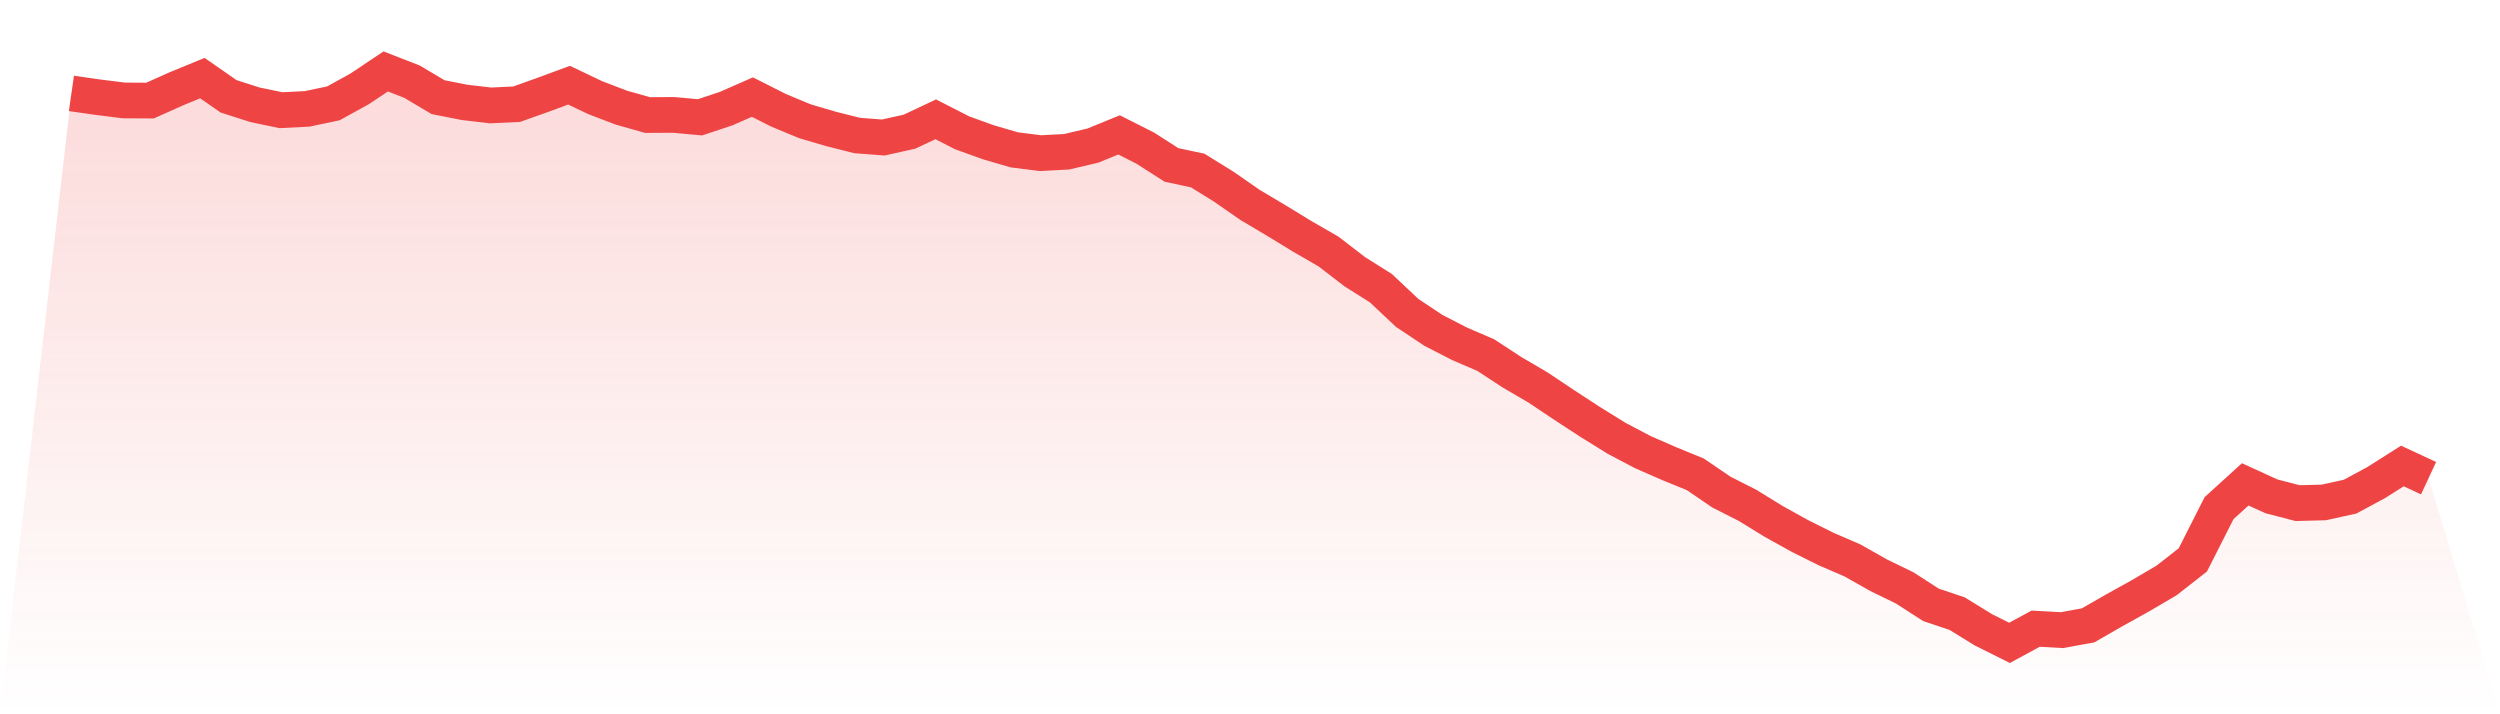
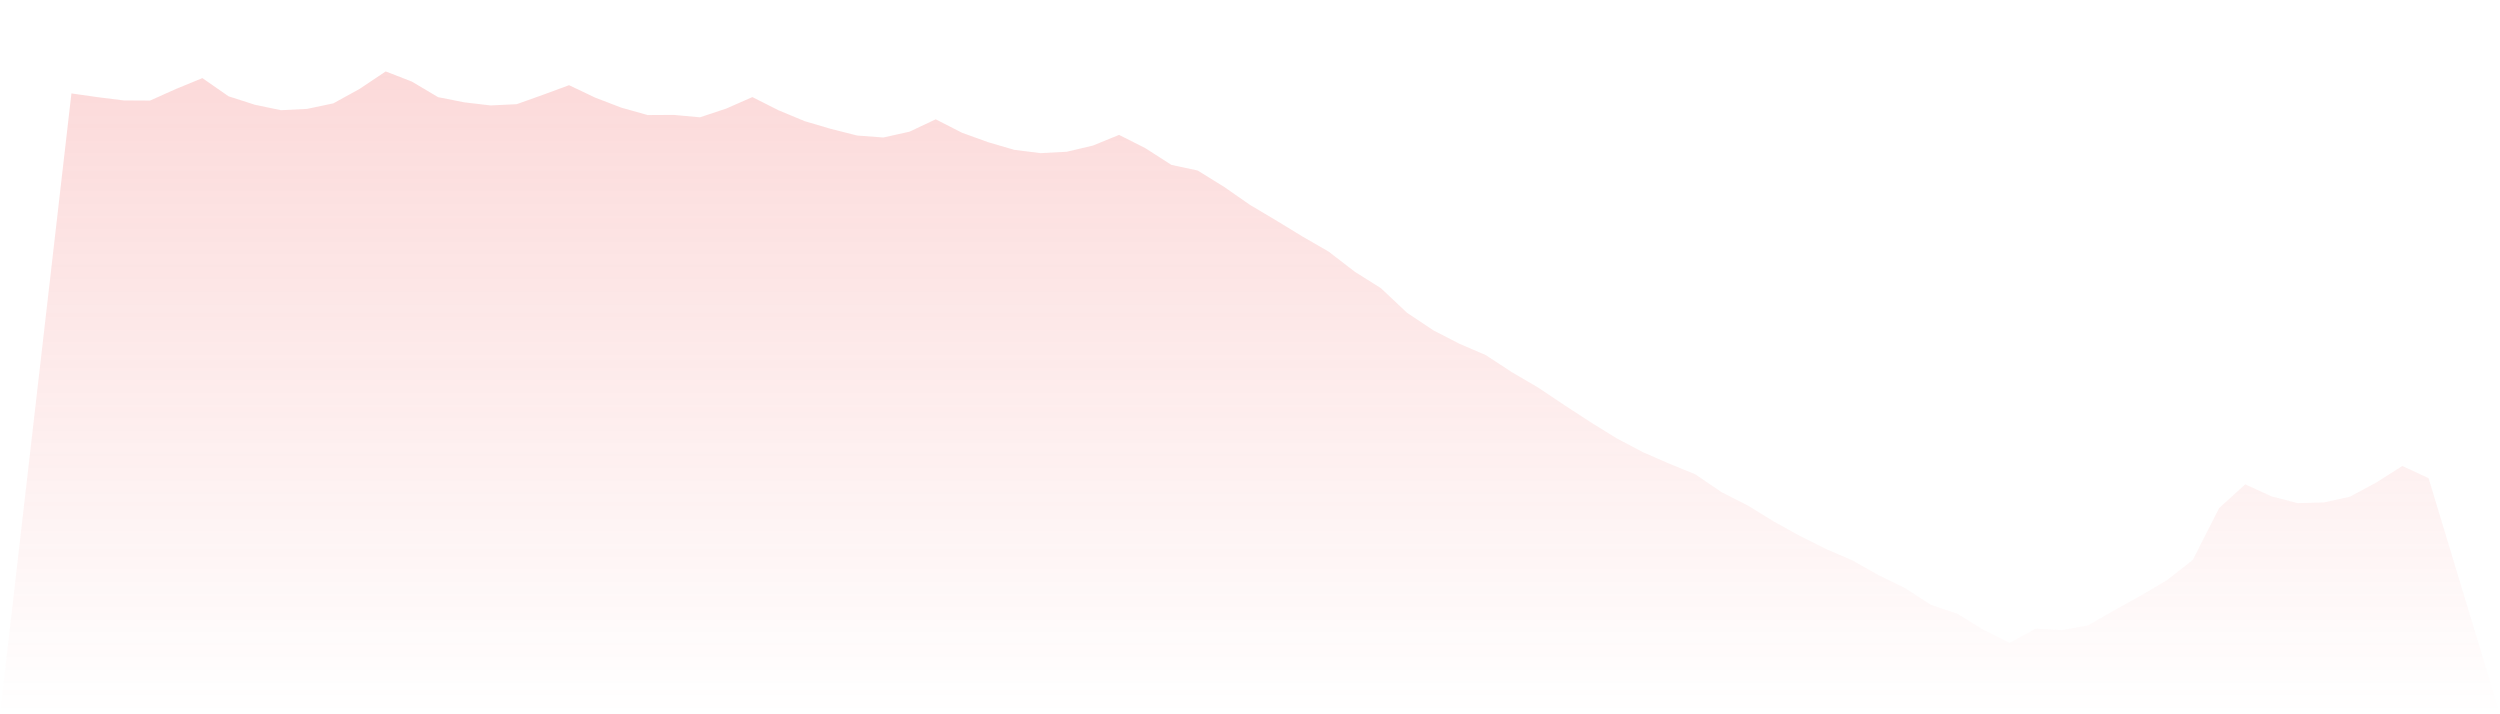
<svg xmlns="http://www.w3.org/2000/svg" viewBox="0 0 140 40">
  <defs>
    <linearGradient id="gradient" x1="0" x2="0" y1="0" y2="1">
      <stop offset="0%" stop-color="#ef4444" stop-opacity="0.2" />
      <stop offset="100%" stop-color="#ef4444" stop-opacity="0" />
    </linearGradient>
  </defs>
  <path d="M4,5.231 L4,5.231 L5.467,5.441 L6.933,5.625 L8.4,5.633 L9.867,4.977 L11.333,4.374 L12.8,5.393 L14.267,5.865 L15.733,6.171 L17.2,6.097 L18.667,5.788 L20.133,4.981 L21.6,4 L23.067,4.571 L24.533,5.441 L26,5.731 L27.467,5.904 L28.933,5.835 L30.4,5.312 L31.867,4.77 L33.333,5.469 L34.8,6.03 L36.267,6.443 L37.733,6.435 L39.2,6.57 L40.667,6.081 L42.133,5.437 L43.6,6.177 L45.067,6.787 L46.533,7.219 L48,7.589 L49.467,7.7 L50.933,7.374 L52.4,6.681 L53.867,7.432 L55.333,7.963 L56.8,8.391 L58.267,8.576 L59.733,8.499 L61.2,8.153 L62.667,7.554 L64.133,8.294 L65.6,9.235 L67.067,9.548 L68.533,10.455 L70,11.474 L71.467,12.346 L72.933,13.241 L74.4,14.087 L75.867,15.217 L77.333,16.14 L78.8,17.522 L80.267,18.499 L81.733,19.253 L83.2,19.884 L84.667,20.844 L86.133,21.702 L87.6,22.683 L89.067,23.639 L90.533,24.547 L92,25.319 L93.467,25.961 L94.933,26.56 L96.4,27.558 L97.867,28.302 L99.333,29.204 L100.8,30.017 L102.267,30.749 L103.733,31.381 L105.2,32.211 L106.667,32.925 L108.133,33.871 L109.6,34.364 L111.067,35.268 L112.533,36 L114,35.205 L115.467,35.288 L116.933,35.02 L118.4,34.177 L119.867,33.363 L121.333,32.501 L122.8,31.353 L124.267,28.456 L125.733,27.124 L127.2,27.795 L128.667,28.175 L130.133,28.136 L131.6,27.814 L133.067,27.024 L134.533,26.095 L136,26.778 L140,40 L0,40 z" fill="url(#gradient)" />
-   <path d="M4,5.231 L4,5.231 L5.467,5.441 L6.933,5.625 L8.4,5.633 L9.867,4.977 L11.333,4.374 L12.8,5.393 L14.267,5.865 L15.733,6.171 L17.2,6.097 L18.667,5.788 L20.133,4.981 L21.6,4 L23.067,4.571 L24.533,5.441 L26,5.731 L27.467,5.904 L28.933,5.835 L30.4,5.312 L31.867,4.77 L33.333,5.469 L34.8,6.03 L36.267,6.443 L37.733,6.435 L39.2,6.57 L40.667,6.081 L42.133,5.437 L43.6,6.177 L45.067,6.787 L46.533,7.219 L48,7.589 L49.467,7.7 L50.933,7.374 L52.4,6.681 L53.867,7.432 L55.333,7.963 L56.8,8.391 L58.267,8.576 L59.733,8.499 L61.2,8.153 L62.667,7.554 L64.133,8.294 L65.6,9.235 L67.067,9.548 L68.533,10.455 L70,11.474 L71.467,12.346 L72.933,13.241 L74.4,14.087 L75.867,15.217 L77.333,16.14 L78.8,17.522 L80.267,18.499 L81.733,19.253 L83.2,19.884 L84.667,20.844 L86.133,21.702 L87.6,22.683 L89.067,23.639 L90.533,24.547 L92,25.319 L93.467,25.961 L94.933,26.56 L96.4,27.558 L97.867,28.302 L99.333,29.204 L100.8,30.017 L102.267,30.749 L103.733,31.381 L105.2,32.211 L106.667,32.925 L108.133,33.871 L109.6,34.364 L111.067,35.268 L112.533,36 L114,35.205 L115.467,35.288 L116.933,35.02 L118.4,34.177 L119.867,33.363 L121.333,32.501 L122.8,31.353 L124.267,28.456 L125.733,27.124 L127.2,27.795 L128.667,28.175 L130.133,28.136 L131.6,27.814 L133.067,27.024 L134.533,26.095 L136,26.778" fill="none" stroke="#ef4444" stroke-width="2" />
</svg>